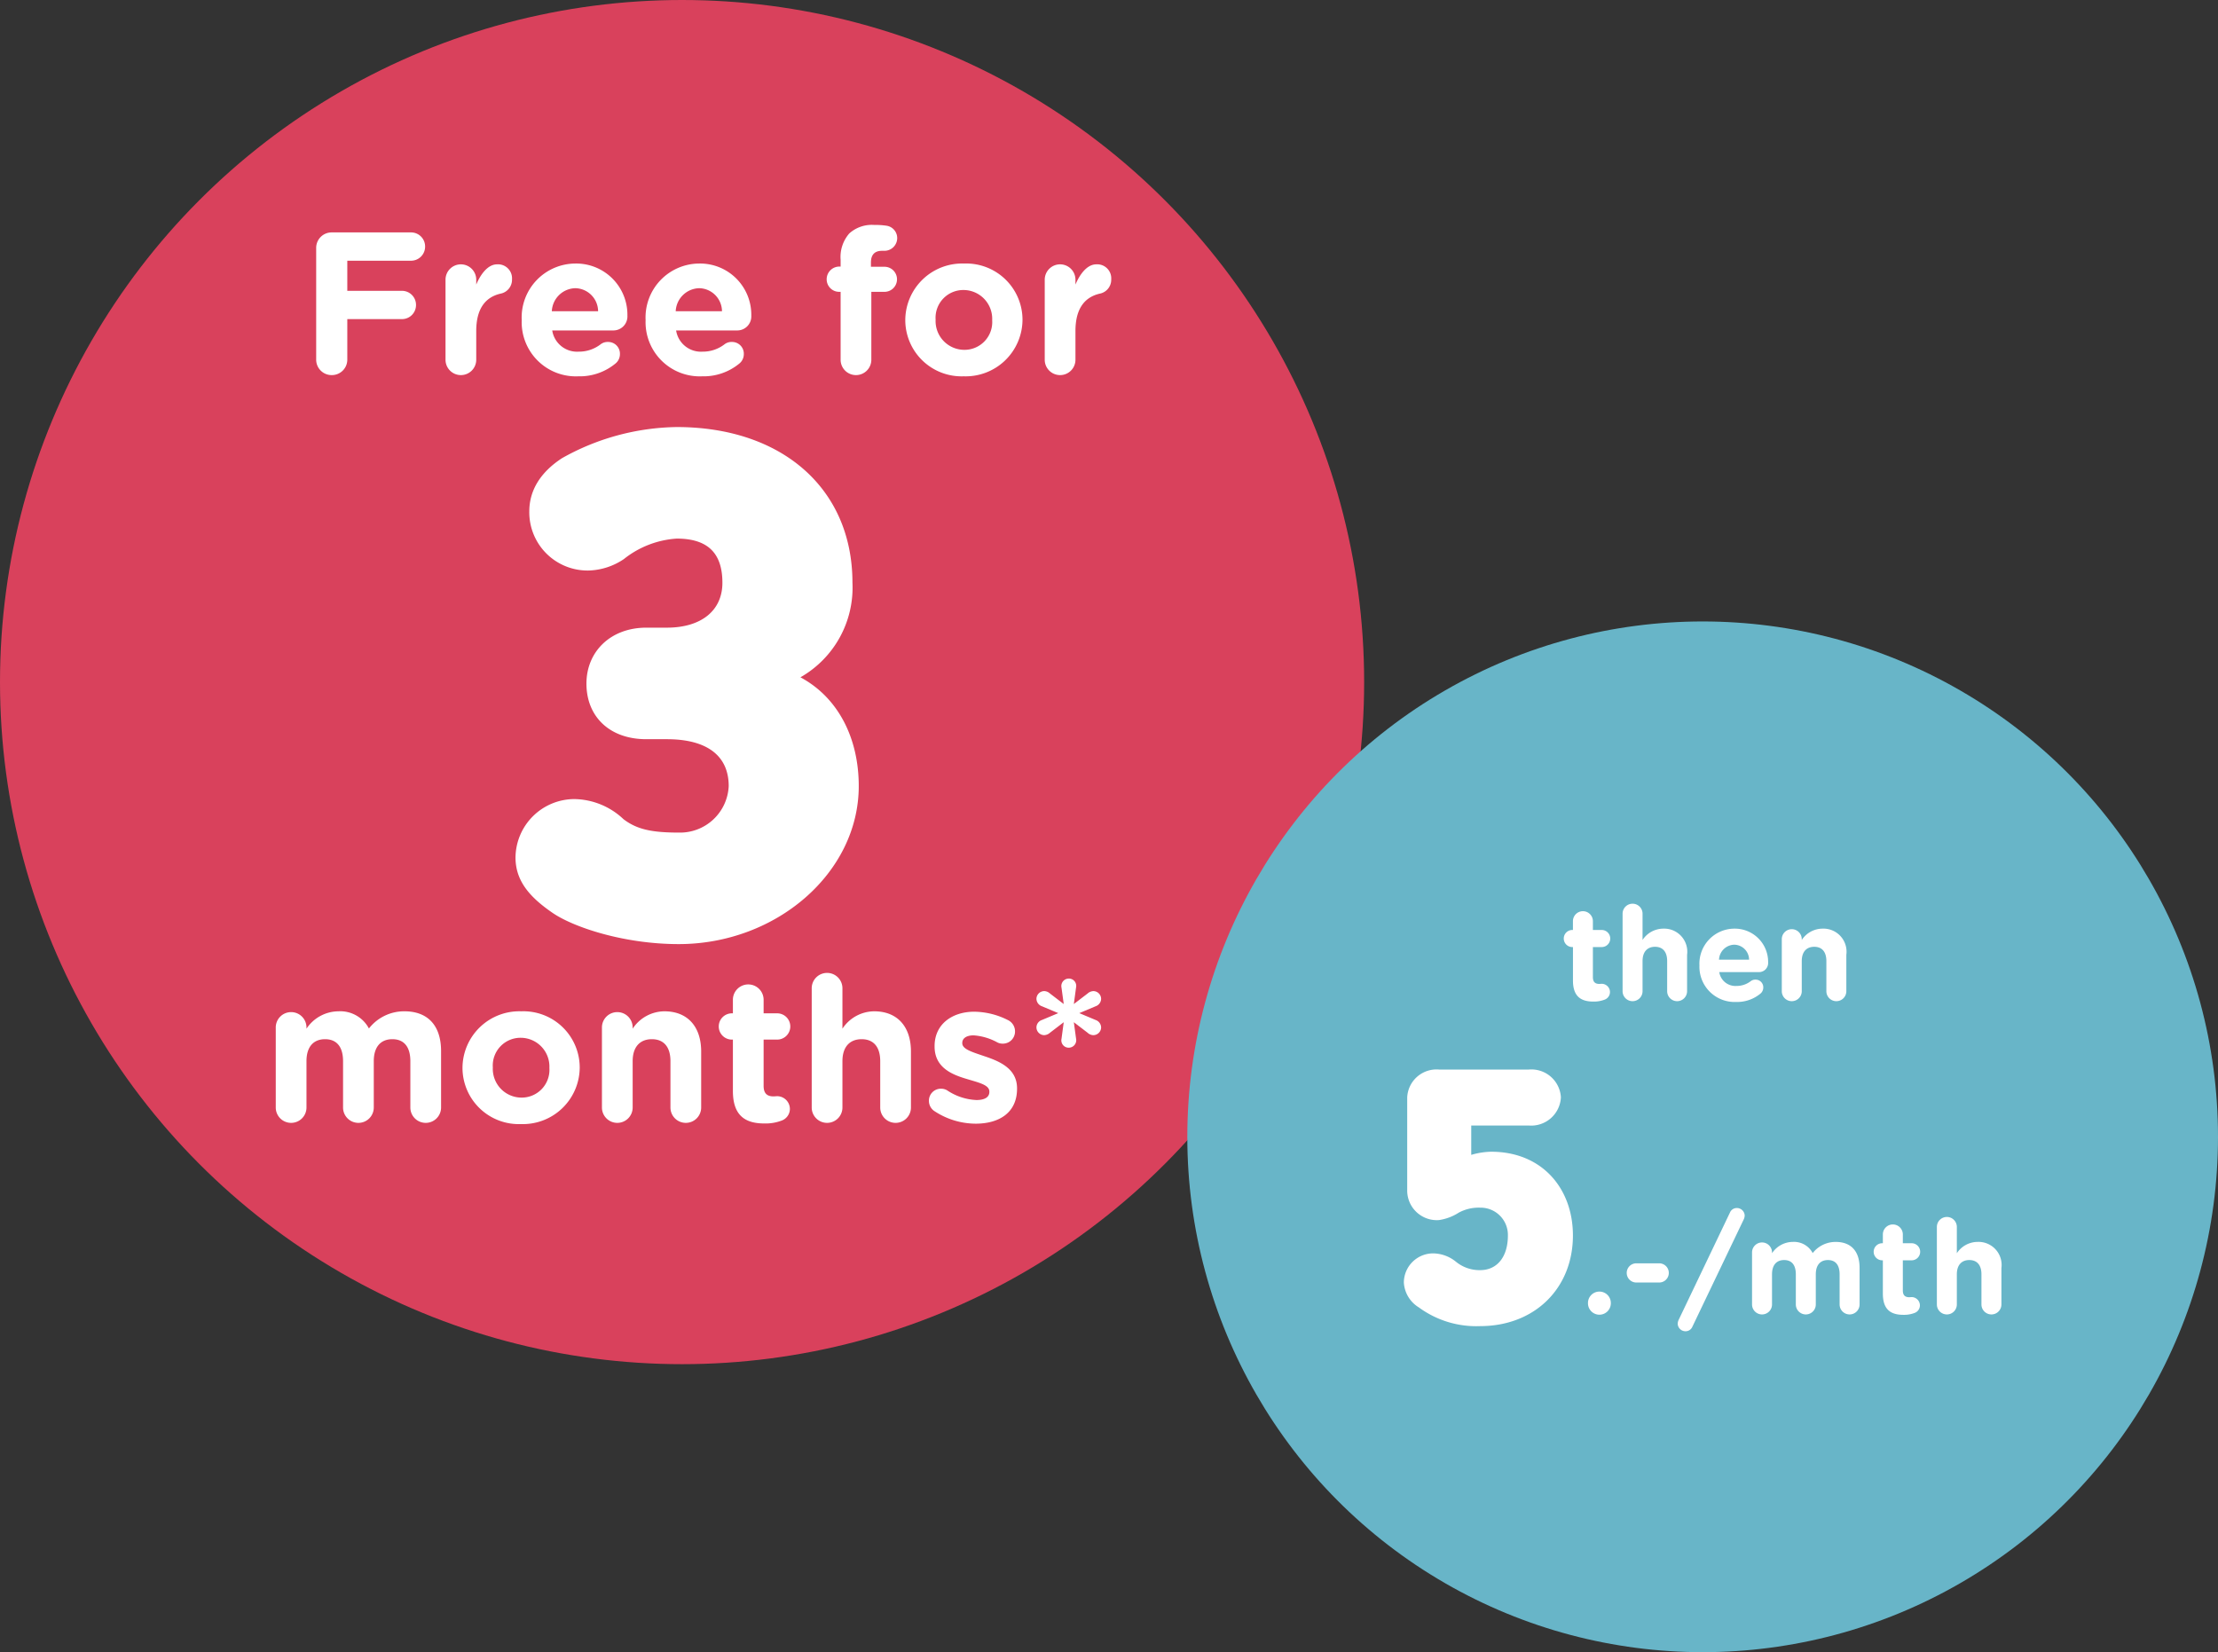
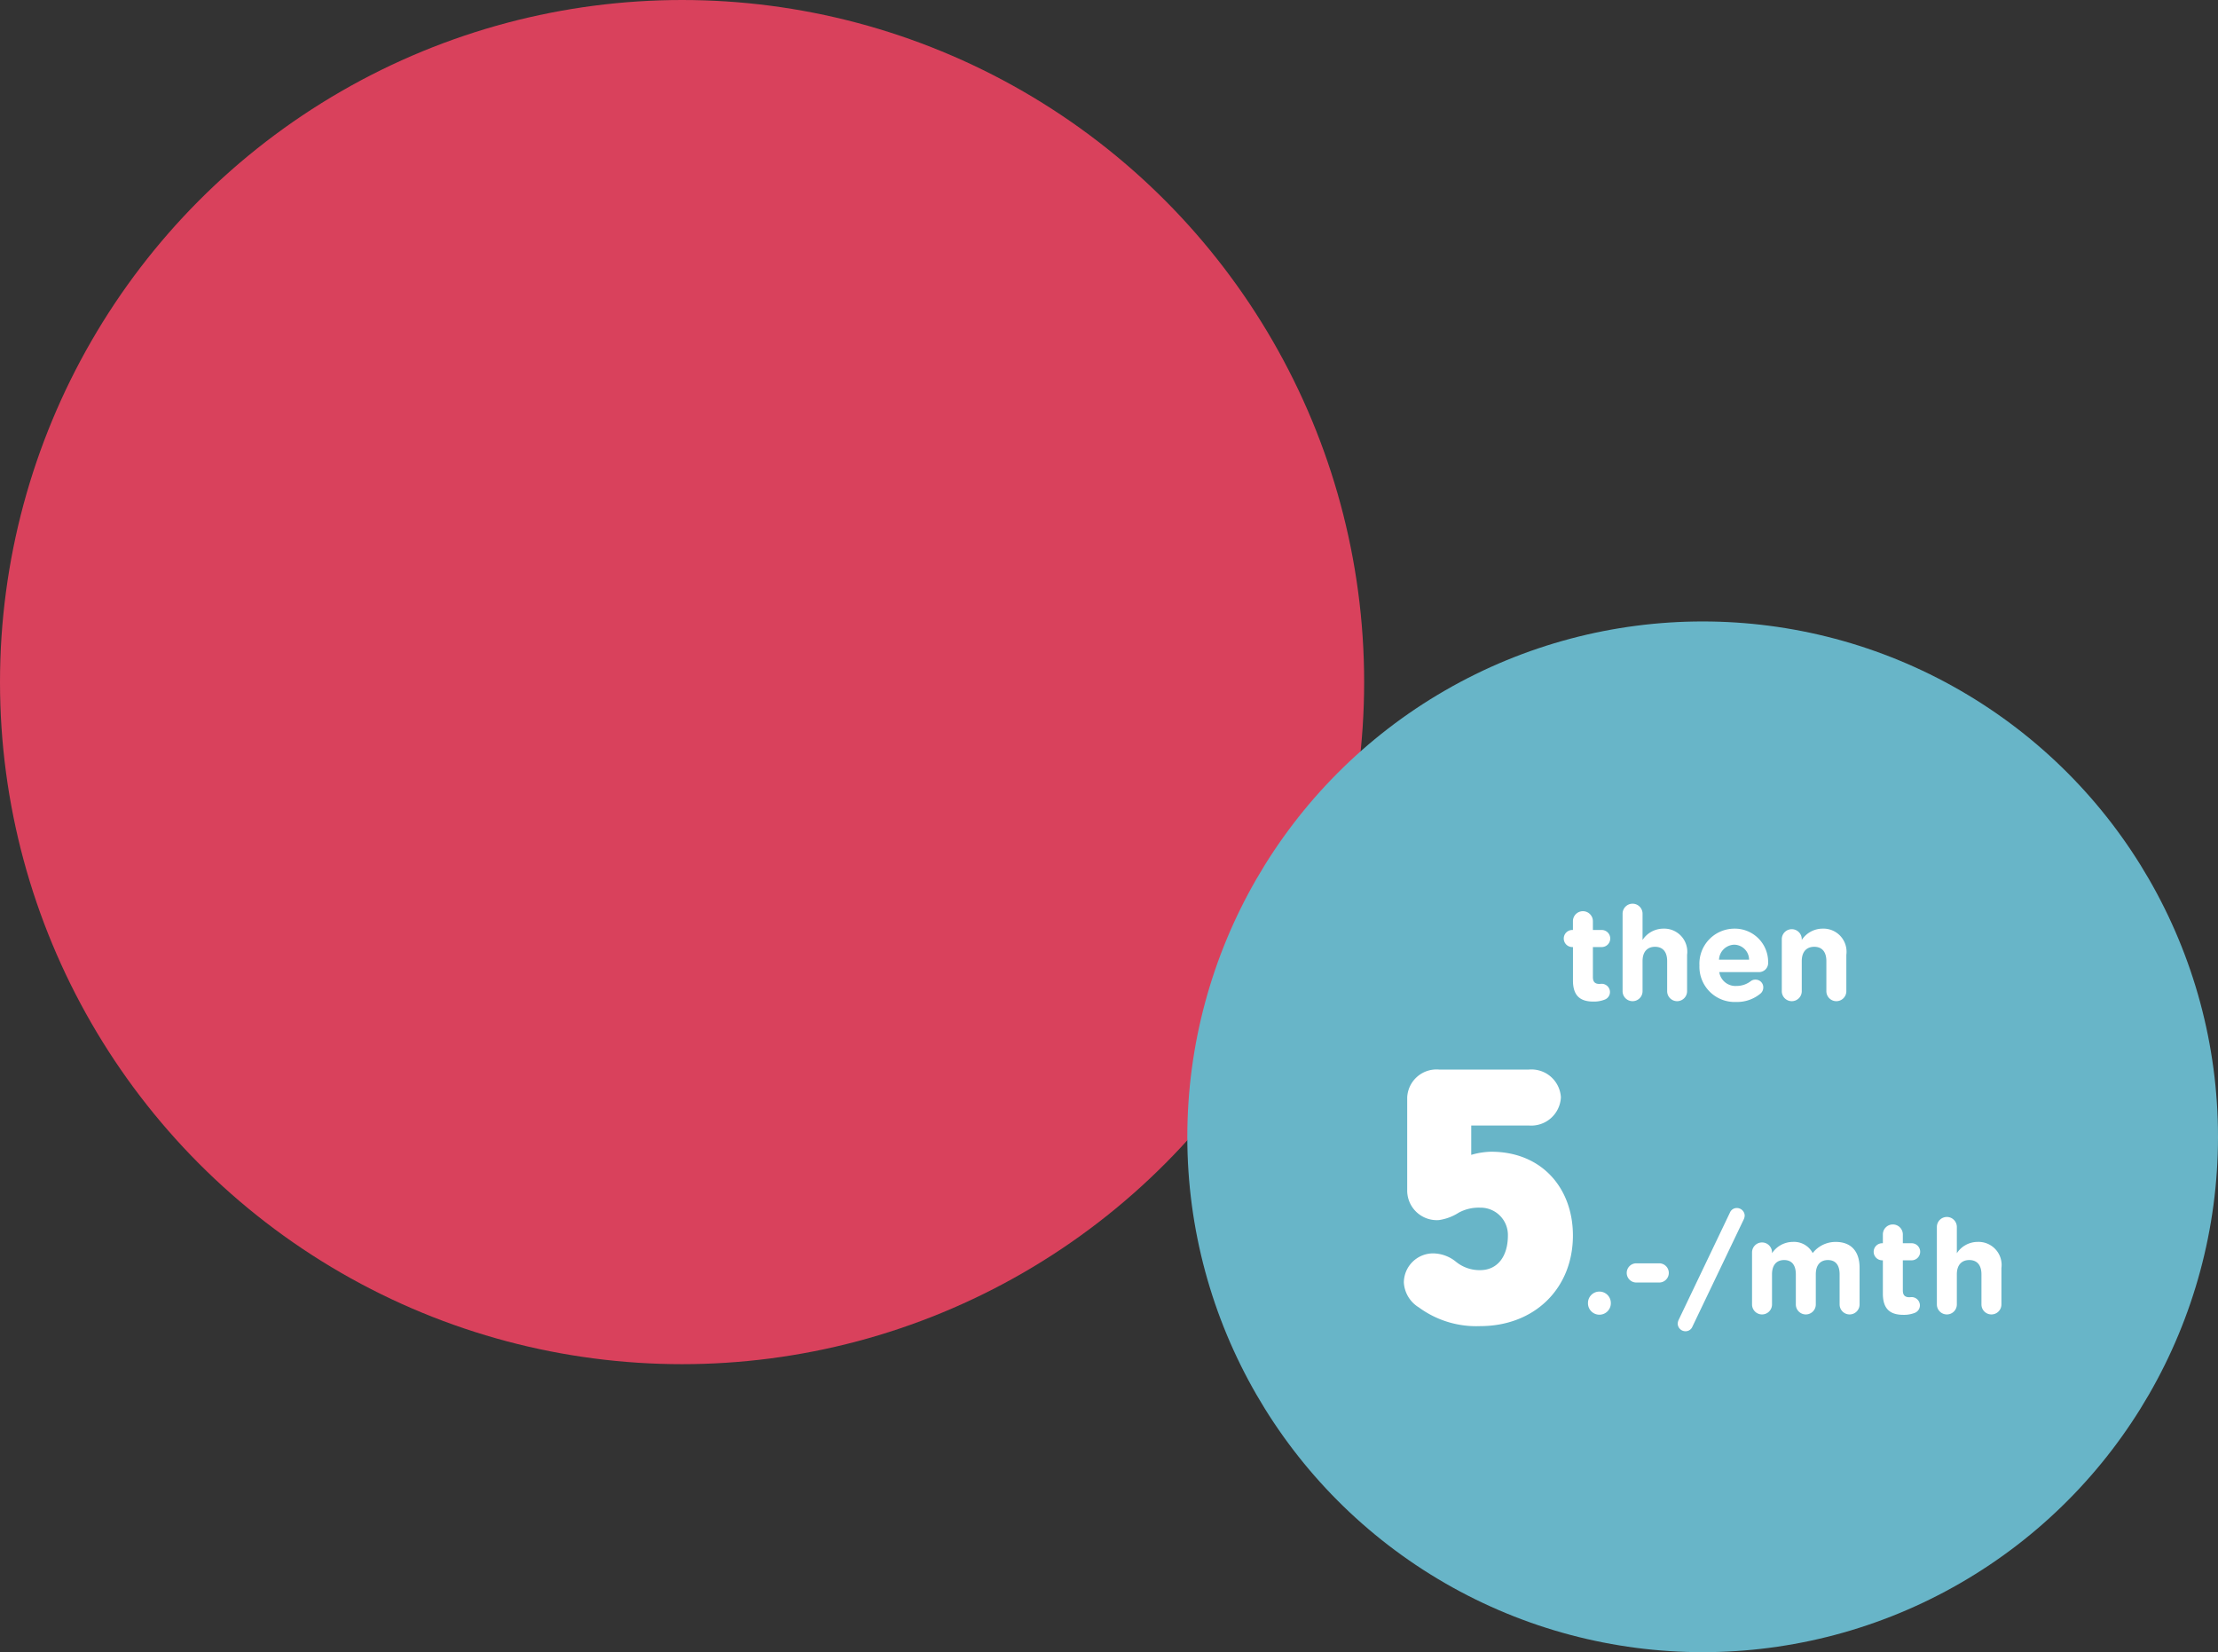
<svg xmlns="http://www.w3.org/2000/svg" viewBox="4667 -796 219.5 163.5">
  <rect x="4667" y="-796" width="219.5" height="163.5" fill="#333333" stroke="none" />
  <defs>
    <style>.a{fill:#d9415c;}.b{fill:#fff;}.c{fill:#68b5c8;}</style>
  </defs>
  <g transform="translate(702 -743)">
    <circle class="a" cx="67.5" cy="67.5" r="67.5" transform="translate(3965 -53)" />
-     <path class="b" d="M-38.71-1.42A1.528,1.528,0,0,0-37.17.12a1.528,1.528,0,0,0,1.54-1.54v-4h5.4a1.391,1.391,0,0,0,1.4-1.4,1.391,1.391,0,0,0-1.4-1.4h-5.4V-11.2h6.3a1.391,1.391,0,0,0,1.4-1.4,1.391,1.391,0,0,0-1.4-1.4h-7.84a1.528,1.528,0,0,0-1.54,1.54Zm12.8.02A1.519,1.519,0,0,0-24.39.12,1.519,1.519,0,0,0-22.87-1.4V-4.24c0-2.16.86-3.34,2.4-3.7a1.4,1.4,0,0,0,1.14-1.42,1.386,1.386,0,0,0-1.48-1.48c-.9,0-1.62.96-2.06,2v-.48a1.519,1.519,0,0,0-1.52-1.52,1.519,1.519,0,0,0-1.52,1.52Zm10.52-4.8a2.39,2.39,0,0,1,2.32-2.28A2.3,2.3,0,0,1-10.81-6.2Zm6.34,5.14a1.193,1.193,0,0,0,.4-.9,1.162,1.162,0,0,0-1.18-1.2,1.134,1.134,0,0,0-.74.24,3.509,3.509,0,0,1-2.16.72,2.486,2.486,0,0,1-2.62-2.1h6.02A1.387,1.387,0,0,0-7.91-5.76a5.068,5.068,0,0,0-5.16-5.16,5.337,5.337,0,0,0-5.3,5.58v.04A5.362,5.362,0,0,0-12.77.24,5.554,5.554,0,0,0-9.05-1.06ZM-3.13-6.2A2.39,2.39,0,0,1-.81-8.48,2.3,2.3,0,0,1,1.45-6.2ZM3.21-1.06a1.193,1.193,0,0,0,.4-.9,1.162,1.162,0,0,0-1.18-1.2,1.134,1.134,0,0,0-.74.24A3.509,3.509,0,0,1-.47-2.2,2.486,2.486,0,0,1-3.09-4.3H2.93A1.387,1.387,0,0,0,4.35-5.76,5.068,5.068,0,0,0-.81-10.92a5.337,5.337,0,0,0-5.3,5.58v.04A5.362,5.362,0,0,0-.51.24,5.554,5.554,0,0,0,3.21-1.06Zm9.98-.34A1.519,1.519,0,0,0,14.71.12,1.519,1.519,0,0,0,16.23-1.4V-8.12h1.28a1.238,1.238,0,0,0,1.26-1.24,1.238,1.238,0,0,0-1.26-1.24H16.19v-.42c0-.8.4-1.16,1.1-1.16h.26a1.264,1.264,0,0,0,1.24-1.26,1.236,1.236,0,0,0-1.04-1.22,7.434,7.434,0,0,0-1.24-.08,3.334,3.334,0,0,0-2.46.84,3.537,3.537,0,0,0-.86,2.6v.68h-.12a1.255,1.255,0,0,0-1.26,1.26,1.238,1.238,0,0,0,1.26,1.24h.12ZM25.37.24a5.627,5.627,0,0,0,5.82-5.58v-.04a5.572,5.572,0,0,0-5.78-5.54,5.627,5.627,0,0,0-5.82,5.58v.04A5.572,5.572,0,0,0,25.37.24Zm.04-2.62a2.848,2.848,0,0,1-2.82-2.96v-.04A2.746,2.746,0,0,1,25.37-8.3a2.848,2.848,0,0,1,2.82,2.96v.04A2.746,2.746,0,0,1,25.41-2.38Zm7.98.98A1.519,1.519,0,0,0,34.91.12,1.519,1.519,0,0,0,36.43-1.4V-4.24c0-2.16.86-3.34,2.4-3.7a1.4,1.4,0,0,0,1.14-1.42,1.386,1.386,0,0,0-1.48-1.48c-.9,0-1.62.96-2.06,2v-.48a1.519,1.519,0,0,0-1.52-1.52,1.519,1.519,0,0,0-1.52,1.52Z" transform="translate(4035 -16)" />
-     <path class="b" d="M-.838.429C8.834.429,16.985-6.63,16.985-15.21c0-4.68-1.989-8.736-5.772-10.764a10.211,10.211,0,0,0,5.148-9.36c0-9.321-6.981-15.405-17.394-15.405a23.782,23.782,0,0,0-11.349,3.081c-2.145,1.4-3.237,3.2-3.237,5.265a5.763,5.763,0,0,0,5.928,5.85,6.541,6.541,0,0,0,3.432-1.131A9.337,9.337,0,0,1-1.033-39.7c3.081,0,4.524,1.443,4.524,4.368,0,2.769-2.106,4.446-5.5,4.446H-4.036c-3.549,0-5.928,2.379-5.928,5.538,0,3.237,2.262,5.5,5.928,5.5h2.028c3.978,0,6.123,1.638,6.123,4.641a4.821,4.821,0,0,1-4.953,4.6c-2.769,0-4.173-.351-5.46-1.326a7.219,7.219,0,0,0-4.875-1.989,5.843,5.843,0,0,0-5.811,5.772c0,2.3,1.365,3.9,3.627,5.46C-11.29-1.248-6.259.429-.838.429Z" transform="translate(4033 40)" />
    <g transform="translate(2912 -237)">
      <g transform="translate(242.5 97.5)">
        <circle class="c" cx="51" cy="51" r="51" transform="translate(928 148)" />
        <path class="b" d="M8.015.234c5.4,0,9.185-3.744,9.185-8.97,0-4.641-3.042-8.288-8.093-8.288a7.42,7.42,0,0,0-1.97.312v-2.906h5.694a2.941,2.941,0,0,0,3.179-2.788,2.924,2.924,0,0,0-3.179-2.75H3.959A2.906,2.906,0,0,0,.8-22.406v9.146a2.932,2.932,0,0,0,3.14,3A4.956,4.956,0,0,0,5.909-11a4.153,4.153,0,0,1,2.106-.488,2.7,2.7,0,0,1,2.75,2.75c0,2.106-1.053,3.432-2.75,3.432a3.677,3.677,0,0,1-2.4-.839,3.648,3.648,0,0,0-2.243-.819A2.9,2.9,0,0,0,.468-4.076,3.092,3.092,0,0,0,1.95-1.619,9.605,9.605,0,0,0,8.015.234Z" transform="translate(948.961 217.5)" />
        <path class="b" d="M-11.31.117a2.916,2.916,0,0,0,1.131-.2.8.8,0,0,0,.507-.741.824.824,0,0,0-.819-.819c-.039,0-.169.013-.234.013-.442,0-.637-.221-.637-.676V-5.278h.871a.843.843,0,0,0,.845-.845.843.843,0,0,0-.845-.845h-.871v-.871a.988.988,0,0,0-.988-.988.988.988,0,0,0-.988.988v.871H-13.4a.843.843,0,0,0-.845.845.843.843,0,0,0,.845.845h.065v3.3C-13.338-.364-12.519.117-11.31.117ZM-8.424-.91a.988.988,0,0,0,.988.988A.988.988,0,0,0-6.448-.91V-3.887c0-.936.481-1.417,1.235-1.417s1.2.481,1.2,1.417V-.91a.988.988,0,0,0,.988.988A.988.988,0,0,0-2.041-.91v-3.6A2.285,2.285,0,0,0-4.407-7.1,2.465,2.465,0,0,0-6.448-5.98v-2.6a.988.988,0,0,0-.988-.988.988.988,0,0,0-.988.988ZM1.118-4.03A1.553,1.553,0,0,1,2.626-5.512,1.494,1.494,0,0,1,4.095-4.03ZM5.239-.689a.776.776,0,0,0,.26-.585.755.755,0,0,0-.767-.78.737.737,0,0,0-.481.156,2.281,2.281,0,0,1-1.4.468A1.616,1.616,0,0,1,1.144-2.8H5.057a.9.9,0,0,0,.923-.949A3.294,3.294,0,0,0,2.626-7.1,3.469,3.469,0,0,0-.819-3.471v.026a3.485,3.485,0,0,0,3.64,3.6A3.61,3.61,0,0,0,5.239-.689ZM7.332-.91A.988.988,0,0,0,8.32.078.988.988,0,0,0,9.308-.91V-3.887c0-.936.481-1.417,1.235-1.417s1.2.481,1.2,1.417V-.91a.988.988,0,0,0,.988.988.988.988,0,0,0,.988-.988v-3.6A2.285,2.285,0,0,0,11.349-7.1,2.465,2.465,0,0,0,9.308-5.98v-.078a.988.988,0,0,0-.988-.988.988.988,0,0,0-.988.988Z" transform="translate(979.5 185.5)" />
        <path class="b" d="M12.151,8.947v.026a1.131,1.131,0,0,0,2.262,0V8.947a1.131,1.131,0,0,0-2.262,0Zm4.784-2.028H19.2a.949.949,0,0,0,0-1.9H16.935a.949.949,0,1,0,0,1.9ZM21.03,11a.772.772,0,0,0,.767.741.727.727,0,0,0,.689-.455L27.569.666A1,1,0,0,0,27.66.289a.772.772,0,0,0-.767-.741A.727.727,0,0,0,26.2,0L21.121,10.624A1,1,0,0,0,21.03,11ZM28.388,9.09a.988.988,0,1,0,1.976,0V6.113c0-.936.455-1.417,1.2-1.417s1.157.481,1.157,1.417V9.09a.988.988,0,0,0,1.976,0V6.113c0-.936.455-1.417,1.2-1.417s1.157.481,1.157,1.417V9.09a.988.988,0,1,0,1.976,0V5.463c0-1.677-.884-2.561-2.353-2.561a2.869,2.869,0,0,0-2.288,1.105A2.085,2.085,0,0,0,32.417,2.9,2.489,2.489,0,0,0,30.364,4.02V3.942a.988.988,0,1,0-1.976,0Zm14.976,1.027a2.916,2.916,0,0,0,1.131-.195A.8.8,0,0,0,45,9.181a.824.824,0,0,0-.819-.819c-.039,0-.169.013-.234.013-.442,0-.637-.221-.637-.676V4.722h.871a.845.845,0,1,0,0-1.69h-.871V2.161a.988.988,0,1,0-1.976,0v.871h-.065a.845.845,0,1,0,0,1.69h.065v3.3C41.336,9.636,42.155,10.117,43.364,10.117ZM46.679,9.09a.988.988,0,0,0,1.976,0V6.113c0-.936.481-1.417,1.235-1.417s1.2.481,1.2,1.417V9.09a.988.988,0,1,0,1.976,0v-3.6A2.285,2.285,0,0,0,50.7,2.9,2.465,2.465,0,0,0,48.655,4.02V1.42a.988.988,0,0,0-1.976,0Z" transform="translate(955.5 206.5)" />
      </g>
    </g>
-     <path class="b" d="M-40.71-1.4A1.519,1.519,0,0,0-39.19.12,1.519,1.519,0,0,0-37.67-1.4V-5.98c0-1.44.7-2.18,1.84-2.18s1.78.74,1.78,2.18V-1.4A1.519,1.519,0,0,0-32.53.12,1.519,1.519,0,0,0-31.01-1.4V-5.98c0-1.44.7-2.18,1.84-2.18s1.78.74,1.78,2.18V-1.4A1.519,1.519,0,0,0-25.87.12,1.519,1.519,0,0,0-24.35-1.4V-6.98c0-2.58-1.36-3.94-3.62-3.94a4.414,4.414,0,0,0-3.52,1.7,3.208,3.208,0,0,0-3.02-1.7A3.83,3.83,0,0,0-37.67-9.2v-.12a1.519,1.519,0,0,0-1.52-1.52,1.519,1.519,0,0,0-1.52,1.52ZM-16.45.24a5.627,5.627,0,0,0,5.82-5.58v-.04a5.572,5.572,0,0,0-5.78-5.54,5.627,5.627,0,0,0-5.82,5.58v.04A5.572,5.572,0,0,0-16.45.24Zm.04-2.62a2.848,2.848,0,0,1-2.82-2.96v-.04A2.746,2.746,0,0,1-16.45-8.3a2.848,2.848,0,0,1,2.82,2.96v.04A2.746,2.746,0,0,1-16.41-2.38Zm7.98.98A1.519,1.519,0,0,0-6.91.12,1.519,1.519,0,0,0-5.39-1.4V-5.98c0-1.44.74-2.18,1.9-2.18s1.84.74,1.84,2.18V-1.4A1.519,1.519,0,0,0-.13.12,1.519,1.519,0,0,0,1.39-1.4V-6.94c0-2.46-1.34-3.98-3.64-3.98A3.793,3.793,0,0,0-5.39-9.2v-.12a1.519,1.519,0,0,0-1.52-1.52A1.519,1.519,0,0,0-8.43-9.32ZM7.65.18a4.486,4.486,0,0,0,1.74-.3,1.237,1.237,0,0,0,.78-1.14A1.268,1.268,0,0,0,8.91-2.52c-.06,0-.26.02-.36.02-.68,0-.98-.34-.98-1.04V-8.12H8.91a1.3,1.3,0,0,0,1.3-1.3,1.3,1.3,0,0,0-1.3-1.3H7.57v-1.34a1.519,1.519,0,0,0-1.52-1.52,1.519,1.519,0,0,0-1.52,1.52v1.34h-.1a1.3,1.3,0,0,0-1.3,1.3,1.3,1.3,0,0,0,1.3,1.3h.1v5.08C4.53-.56,5.79.18,7.65.18ZM12.33-1.4A1.519,1.519,0,0,0,13.85.12,1.519,1.519,0,0,0,15.37-1.4V-5.98c0-1.44.74-2.18,1.9-2.18s1.84.74,1.84,2.18V-1.4A1.519,1.519,0,0,0,20.63.12,1.519,1.519,0,0,0,22.15-1.4V-6.94c0-2.46-1.34-3.98-3.64-3.98A3.793,3.793,0,0,0,15.37-9.2v-4a1.519,1.519,0,0,0-1.52-1.52,1.519,1.519,0,0,0-1.52,1.52ZM28.55.2c2.32,0,4.1-1.08,4.1-3.46V-3.3c0-1.96-1.74-2.68-3.24-3.18-1.16-.4-2.18-.68-2.18-1.28V-7.8c0-.42.38-.74,1.12-.74a5.716,5.716,0,0,1,2.32.68,1.109,1.109,0,0,0,.56.14,1.2,1.2,0,0,0,1.22-1.2,1.238,1.238,0,0,0-.72-1.14,7.537,7.537,0,0,0-3.32-.82c-2.16,0-3.92,1.22-3.92,3.4v.04c0,2.08,1.7,2.78,3.2,3.22,1.18.36,2.22.58,2.22,1.24v.04c0,.48-.4.8-1.28.8a5.646,5.646,0,0,1-2.9-.96,1.166,1.166,0,0,0-.6-.16,1.179,1.179,0,0,0-1.2,1.2,1.211,1.211,0,0,0,.58,1.04A7.471,7.471,0,0,0,28.55.2Zm8.5-8.4a.724.724,0,0,0,.72.88.74.74,0,0,0,.72-.9l-.22-1.62L39.63-8.8a.864.864,0,0,0,.56.24.777.777,0,0,0,.78-.76.8.8,0,0,0-.54-.74l-1.62-.68,1.62-.68a.8.8,0,0,0,.54-.72.777.777,0,0,0-.76-.78.912.912,0,0,0-.58.24l-1.36,1.04.22-1.64a.724.724,0,0,0-.72-.88.74.74,0,0,0-.72.9l.22,1.62-1.36-1.04a.864.864,0,0,0-.56-.24.777.777,0,0,0-.78.76.8.8,0,0,0,.54.74l1.62.68-1.62.68a.781.781,0,0,0-.54.72.777.777,0,0,0,.76.78.912.912,0,0,0,.58-.24l1.36-1.04Z" transform="translate(4033 58)" />
  </g>
</svg>